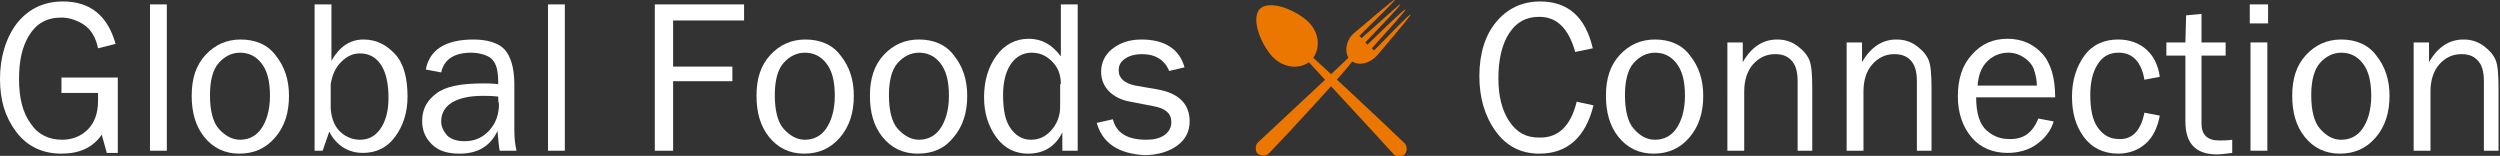
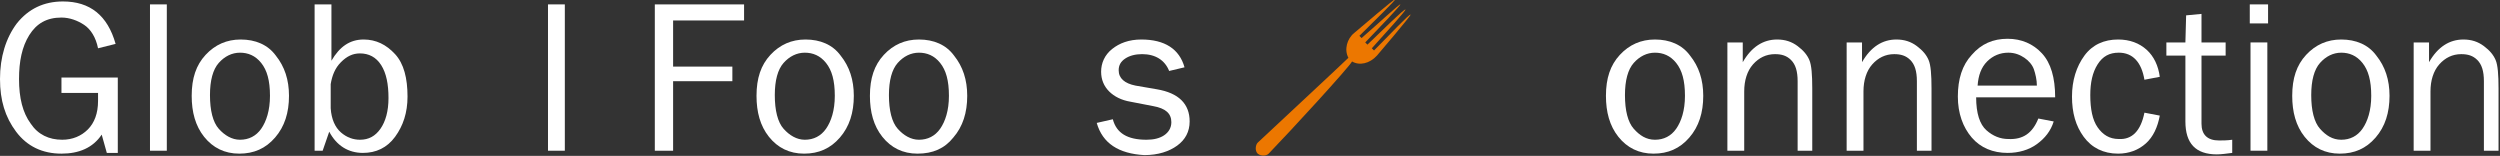
<svg xmlns="http://www.w3.org/2000/svg" version="1.1" id="Global Foods Connection" x="0px" y="0px" viewBox="0 0 341.7 21.3" style="enable-background:new 0 0 341.7 21.3;" xml:space="preserve">
  <rect x="0" y="0" width="341.7" height="21.3" fill="#333333" stroke="none" />
  <style type="text/css">
	.st0{fill:#FFFFFF;}
	.st1{fill:#EC7700;}
</style>
  <g>
    <path class="st0" d="M16.1,10.5v10.4h-1.5l-0.7-2.5c-1.2,1.8-3.1,2.6-5.5,2.6c-2.6,0-4.7-1-6.2-3S0,13.7,0,10.8   c0-3,0.8-5.6,2.3-7.6c1.6-2,3.7-3,6.3-3c3.7,0,6.1,1.9,7.2,5.8l-2.4,0.6c-0.3-1.5-1-2.6-1.9-3.2s-2-1-3.1-1c-2,0-3.4,0.8-4.4,2.4   s-1.4,3.6-1.4,6c0,2.6,0.5,4.6,1.6,6.1c1,1.5,2.5,2.2,4.3,2.2c1.4,0,2.6-0.5,3.5-1.4c0.9-0.9,1.4-2.2,1.4-3.9c0-0.3,0-0.7,0-1.1h-5   v-2.1H16.1z" />
    <path class="st0" d="M22.8,20.6h-2.3v-20h2.3V20.6z" />
    <path class="st0" d="M32.7,21c-2,0-3.6-0.8-4.8-2.3s-1.7-3.4-1.7-5.6c0-2.4,0.6-4.2,1.9-5.6s2.9-2.1,4.8-2.1c2,0,3.7,0.7,4.8,2.2   c1.2,1.5,1.8,3.3,1.8,5.5c0,2.3-0.6,4.2-1.9,5.7C36.3,20.3,34.7,21,32.7,21z M32.8,19.1c1.2,0,2.2-0.5,2.9-1.5s1.2-2.5,1.2-4.5   c0-2.1-0.4-3.5-1.2-4.5s-1.8-1.4-2.9-1.4c-1.1,0-2.1,0.5-2.9,1.4s-1.2,2.4-1.2,4.4c0,2.1,0.4,3.7,1.2,4.6S31.7,19.1,32.8,19.1z" />
    <path class="st0" d="M44.1,20.6h-1.1v-20h2.3v7.7c1.1-1.9,2.5-2.9,4.4-2.9c1.7,0,3.1,0.7,4.3,2s1.7,3.3,1.7,5.8   c0,2.2-0.6,4-1.7,5.5c-1.1,1.5-2.6,2.2-4.4,2.2c-2,0-3.6-1-4.6-2.9L44.1,20.6z M45.2,14.8c0.1,1.5,0.6,2.6,1.4,3.3   c0.8,0.7,1.7,1,2.6,1c1.2,0,2.1-0.5,2.8-1.5c0.7-1,1.1-2.4,1.1-4.2c0-1.9-0.3-3.4-1-4.5c-0.7-1.1-1.7-1.6-2.9-1.6   c-1,0-1.8,0.4-2.6,1.2c-0.8,0.8-1.2,1.8-1.4,3V14.8z" />
-     <path class="st0" d="M70.6,20.6h-2.3c-0.1-0.5-0.2-1.4-0.3-2.7c-1,2.1-2.7,3.1-5.2,3.1c-1.7,0-2.9-0.4-3.8-1.3s-1.3-1.9-1.3-3.2   c0-1.5,0.6-2.7,1.9-3.7c1.3-1,3.4-1.4,6.5-1.4c0.4,0,1.1,0,2,0.1c0-1.2-0.1-2-0.3-2.5S67.3,8,66.7,7.7c-0.6-0.3-1.4-0.5-2.3-0.5   c-2.3,0-3.7,0.9-4.1,2.7l-2.1-0.4c0.5-2.7,2.7-4.1,6.5-4.1c2,0,3.5,0.5,4.3,1.4s1.3,2.5,1.3,4.7v6.3C70.3,18.8,70.4,19.8,70.6,20.6   z M68.1,13.2c-0.9-0.1-1.7-0.1-2.1-0.1c-1.8,0-3.2,0.3-4.2,0.9s-1.5,1.5-1.5,2.6c0,0.7,0.3,1.3,0.8,1.9c0.5,0.5,1.3,0.8,2.4,0.8   c1.4,0,2.5-0.5,3.4-1.5c0.9-1,1.3-2.2,1.3-3.6C68.1,13.9,68.1,13.6,68.1,13.2z" />
    <path class="st0" d="M77.2,20.6h-2.3v-20h2.3V20.6z" />
    <path class="st0" d="M92,20.6h-2.5v-20h12.2v2.2H92v6.3h8.1v2H92V20.6z" />
    <path class="st0" d="M109.9,21c-2,0-3.6-0.8-4.8-2.3s-1.7-3.4-1.7-5.6c0-2.4,0.6-4.2,1.9-5.6s2.9-2.1,4.8-2.1c2,0,3.7,0.7,4.8,2.2   c1.2,1.5,1.8,3.3,1.8,5.5c0,2.3-0.6,4.2-1.9,5.7C113.5,20.3,111.9,21,109.9,21z M110,19.1c1.2,0,2.2-0.5,2.9-1.5s1.2-2.5,1.2-4.5   c0-2.1-0.4-3.5-1.2-4.5s-1.8-1.4-2.9-1.4c-1.1,0-2.1,0.5-2.9,1.4s-1.2,2.4-1.2,4.4c0,2.1,0.4,3.7,1.2,4.6S108.9,19.1,110,19.1z" />
    <path class="st0" d="M125.4,21c-2,0-3.6-0.8-4.8-2.3s-1.7-3.4-1.7-5.6c0-2.4,0.6-4.2,1.9-5.6s2.9-2.1,4.8-2.1c2,0,3.7,0.7,4.8,2.2   c1.2,1.5,1.8,3.3,1.8,5.5c0,2.3-0.6,4.2-1.9,5.7C129.1,20.3,127.5,21,125.4,21z M125.6,19.1c1.2,0,2.2-0.5,2.9-1.5s1.2-2.5,1.2-4.5   c0-2.1-0.4-3.5-1.2-4.5s-1.8-1.4-2.9-1.4c-1.1,0-2.1,0.5-2.9,1.4s-1.2,2.4-1.2,4.4c0,2.1,0.4,3.7,1.2,4.6S124.5,19.1,125.6,19.1z" />
-     <path class="st0" d="M147.3,0.6v20h-2.1v-2.5c-1,2-2.6,2.9-4.7,2.9c-1.7,0-3.2-0.7-4.3-2.2c-1.1-1.5-1.7-3.3-1.7-5.5   c0-2.3,0.6-4.2,1.7-5.7c1.1-1.5,2.6-2.3,4.4-2.3c1.8,0,3.2,0.8,4.4,2.4V0.6H147.3z M145,11.5c0-1.3-0.4-2.3-1.2-3.1   c-0.8-0.8-1.7-1.2-2.8-1.2c-1.1,0-2.1,0.5-2.8,1.5c-0.7,1-1.1,2.4-1.1,4.3c0,2,0.3,3.5,1,4.5c0.7,1,1.6,1.6,2.8,1.6   c1.1,0,2-0.4,2.8-1.3c0.8-0.9,1.2-2,1.2-3.2V11.5z" />
    <path class="st0" d="M149.9,16.8l2.2-0.5c0.5,1.9,2,2.8,4.6,2.8c1,0,1.8-0.2,2.4-0.6s1-1,1-1.8c0-1.2-0.8-1.9-2.5-2.2l-3.1-0.6   c-1.2-0.2-2.2-0.7-2.9-1.4c-0.7-0.7-1.1-1.6-1.1-2.7c0-1.2,0.5-2.3,1.5-3.1s2.3-1.3,4-1.3c3.2,0,5.2,1.3,5.9,3.8l-2.1,0.5   c-0.6-1.5-1.9-2.3-3.7-2.3c-0.9,0-1.7,0.2-2.3,0.6c-0.6,0.4-0.9,0.9-0.9,1.6c0,1.1,0.8,1.8,2.3,2.1l2.9,0.5c3,0.5,4.5,2,4.5,4.4   c0,1.4-0.6,2.5-1.7,3.3c-1.1,0.8-2.6,1.3-4.5,1.3C152.9,21,150.7,19.6,149.9,16.8z" />
-     <path class="st0" d="M215.5,13.9l2.3,0.5c-1.1,4.4-3.6,6.6-7.4,6.6c-2.5,0-4.5-1-6-3.1s-2.2-4.6-2.2-7.5c0-3.1,0.8-5.6,2.3-7.4   s3.5-2.8,6-2.8c3.8,0,6.2,2.1,7.2,6.4l-2.4,0.5c-0.9-3.2-2.5-4.8-4.9-4.8c-1.8,0-3.1,0.7-4.1,2.2s-1.5,3.6-1.5,6.2   c0,2.5,0.5,4.4,1.5,5.9s2.3,2.2,4,2.2C213,18.9,214.7,17.2,215.5,13.9z" />
    <path class="st0" d="M226,21c-2,0-3.6-0.8-4.8-2.3s-1.7-3.4-1.7-5.6c0-2.4,0.6-4.2,1.9-5.6s2.9-2.1,4.8-2.1c2,0,3.7,0.7,4.8,2.2   c1.2,1.5,1.8,3.3,1.8,5.5c0,2.3-0.6,4.2-1.9,5.7C229.6,20.3,228,21,226,21z M226.2,19.1c1.2,0,2.2-0.5,2.9-1.5s1.2-2.5,1.2-4.5   c0-2.1-0.4-3.5-1.2-4.5s-1.8-1.4-2.9-1.4c-1.1,0-2.1,0.5-2.9,1.4s-1.2,2.4-1.2,4.4c0,2.1,0.4,3.7,1.2,4.6S225,19.1,226.2,19.1z" />
    <path class="st0" d="M247.9,20.6h-2.2v-9.5c0-1.4-0.3-2.3-0.9-2.9s-1.3-0.8-2.2-0.8c-1.2,0-2.2,0.5-3,1.4s-1.2,2.2-1.2,3.7v8.1   h-2.3V5.8h2.1v2.7c1.2-2.1,2.8-3.1,4.7-3.1c1.1,0,2,0.3,2.8,0.9s1.3,1.2,1.6,1.9c0.3,0.7,0.4,2,0.4,3.9V20.6z" />
    <path class="st0" d="M264.2,20.6H262v-9.5c0-1.4-0.3-2.3-0.9-2.9s-1.3-0.8-2.2-0.8c-1.2,0-2.2,0.5-3,1.4s-1.2,2.2-1.2,3.7v8.1h-2.3   V5.8h2.1v2.7c1.2-2.1,2.8-3.1,4.7-3.1c1.1,0,2,0.3,2.8,0.9s1.3,1.2,1.6,1.9c0.3,0.7,0.4,2,0.4,3.9V20.6z" />
    <path class="st0" d="M278.6,16.2l2.1,0.4c-0.4,1.3-1.2,2.3-2.3,3.1s-2.5,1.2-4,1.2c-2,0-3.7-0.7-4.9-2.1c-1.2-1.4-1.9-3.3-1.9-5.6   c0-2.4,0.6-4.3,1.9-5.7c1.3-1.5,2.9-2.2,4.9-2.2c1.9,0,3.5,0.7,4.7,2c1.2,1.3,1.8,3.3,1.8,6h-10.8c0,2.2,0.5,3.7,1.4,4.5   c0.9,0.8,1.9,1.2,3,1.2C276.5,19.1,277.8,18.2,278.6,16.2z M278.4,11.7c0-0.8-0.2-1.6-0.4-2.2s-0.7-1.2-1.3-1.6s-1.3-0.7-2.2-0.7   c-1.1,0-2.1,0.4-2.9,1.2s-1.2,1.9-1.3,3.3H278.4z" />
    <path class="st0" d="M293.1,15.4l2.1,0.4c-0.3,1.6-0.9,2.9-1.9,3.8c-1,0.9-2.3,1.4-3.8,1.4c-2,0-3.6-0.8-4.7-2.3s-1.6-3.3-1.6-5.5   c0-2.2,0.6-4.1,1.7-5.6c1.1-1.5,2.7-2.2,4.6-2.2c1.6,0,2.9,0.5,3.9,1.4s1.6,2.2,1.8,3.7l-2.1,0.4c-0.4-2.4-1.6-3.7-3.5-3.7   c-1.3,0-2.2,0.5-2.9,1.6s-1,2.5-1,4.2c0,1.9,0.3,3.4,1,4.4c0.7,1,1.6,1.6,2.9,1.6C291.4,19.1,292.6,17.9,293.1,15.4z" />
    <path class="st0" d="M305.1,19.1v1.8c-0.8,0.1-1.5,0.2-2.1,0.2c-2.9,0-4.3-1.5-4.3-4.5V7.6h-2.6V5.8h2.6l0.1-3.7l2.1-0.2v3.9h3.3   v1.8h-3.3v9.3c0,1.5,0.8,2.3,2.4,2.3C303.8,19.2,304.4,19.2,305.1,19.1z" />
    <path class="st0" d="M310,0.6v2.6h-2.5V0.6H310z M309.9,5.8v14.8h-2.3V5.8H309.9z" />
    <path class="st0" d="M319.8,21c-2,0-3.6-0.8-4.8-2.3s-1.7-3.4-1.7-5.6c0-2.4,0.6-4.2,1.9-5.6s2.9-2.1,4.8-2.1c2,0,3.7,0.7,4.8,2.2   c1.2,1.5,1.8,3.3,1.8,5.5c0,2.3-0.6,4.2-1.9,5.7C323.4,20.3,321.8,21,319.8,21z M320,19.1c1.2,0,2.2-0.5,2.9-1.5s1.2-2.5,1.2-4.5   c0-2.1-0.4-3.5-1.2-4.5s-1.8-1.4-2.9-1.4c-1.1,0-2.1,0.5-2.9,1.4s-1.2,2.4-1.2,4.4c0,2.1,0.4,3.7,1.2,4.6S318.8,19.1,320,19.1z" />
    <path class="st0" d="M341.7,20.6h-2.2v-9.5c0-1.4-0.3-2.3-0.9-2.9s-1.3-0.8-2.2-0.8c-1.2,0-2.2,0.5-3,1.4s-1.2,2.2-1.2,3.7v8.1   h-2.3V5.8h2.1v2.7c1.2-2.1,2.8-3.1,4.7-3.1c1.1,0,2,0.3,2.8,0.9s1.3,1.2,1.6,1.9c0.3,0.7,0.4,2,0.4,3.9V20.6z" />
  </g>
  <g>
-     <path class="st1" d="M178.9,8.5c-1.5,1.1-3.8,0.7-5.2-1c-1.5-1.8-2.7-5-1.5-6.3c1.3-1.2,4.5,0,6.3,1.5c1.7,1.4,2.1,3.6,1,5.2   c0.8,0.7,9.4,8.7,12.5,11.7c0.3,0.3,0.4,1,0,1.5c-0.4,0.4-1.2,0.3-1.5,0C187.7,18,179.5,9.2,178.9,8.5z" />
    <path class="st1" d="M173.4,21c-0.3,0.3-1,0.4-1.5,0c-0.4-0.4-0.3-1.2,0-1.5c3.1-2.9,11.7-10.9,12.4-11.6c-0.6-1.1-0.2-2.6,0.8-3.4   c1.2-1,5.5-4.7,5.6-4.6c0.1,0.1-2.9,3-4.9,5l0.3,0.3c2.2-1.9,5.2-4.7,5.3-4.6c0.1,0.1-2.8,3.1-4.8,5.2l0.3,0.3c2.1-2,5-4.9,5.2-4.8   c0.1,0.1-2.7,3.2-4.6,5.3l0.3,0.3c2-2,4.9-5.1,5-4.9c0.1,0.1-4.6,5.6-4.6,5.6c0,0,1-1.2,0,0c-1,1.1-2.4,1.4-3.4,0.8   C184.3,9.3,176.4,17.9,173.4,21z" />
  </g>
</svg>